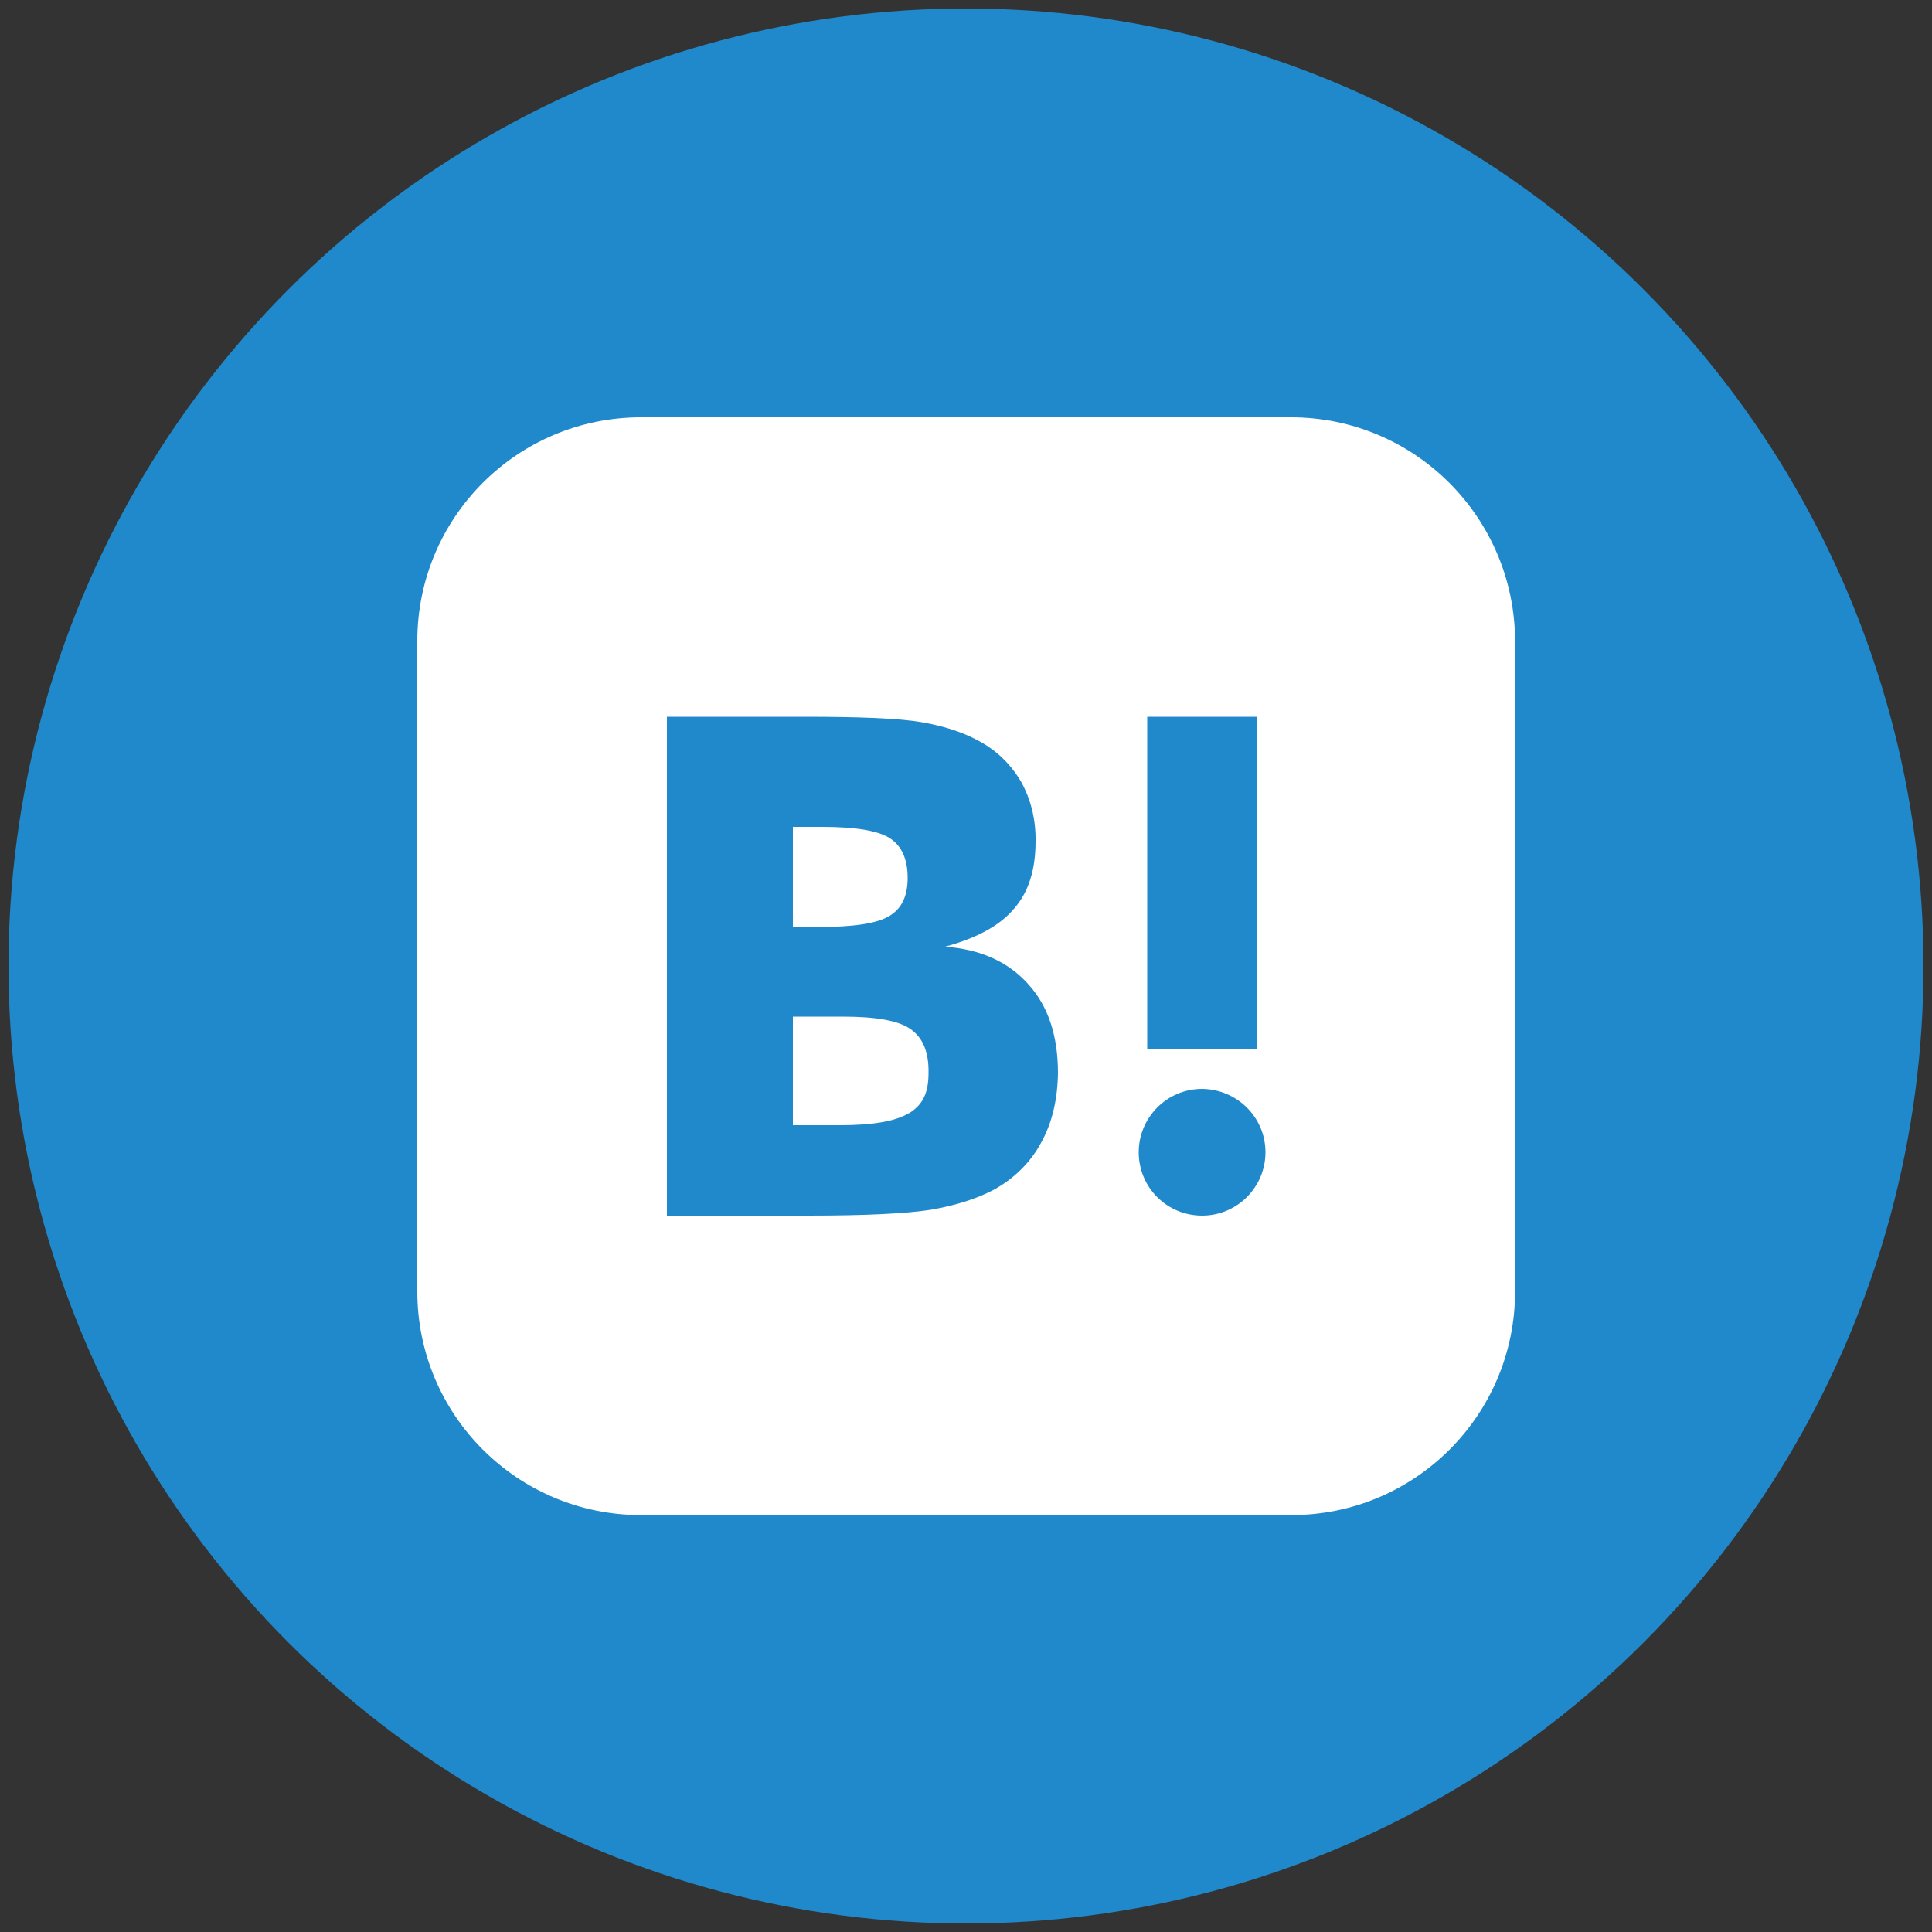
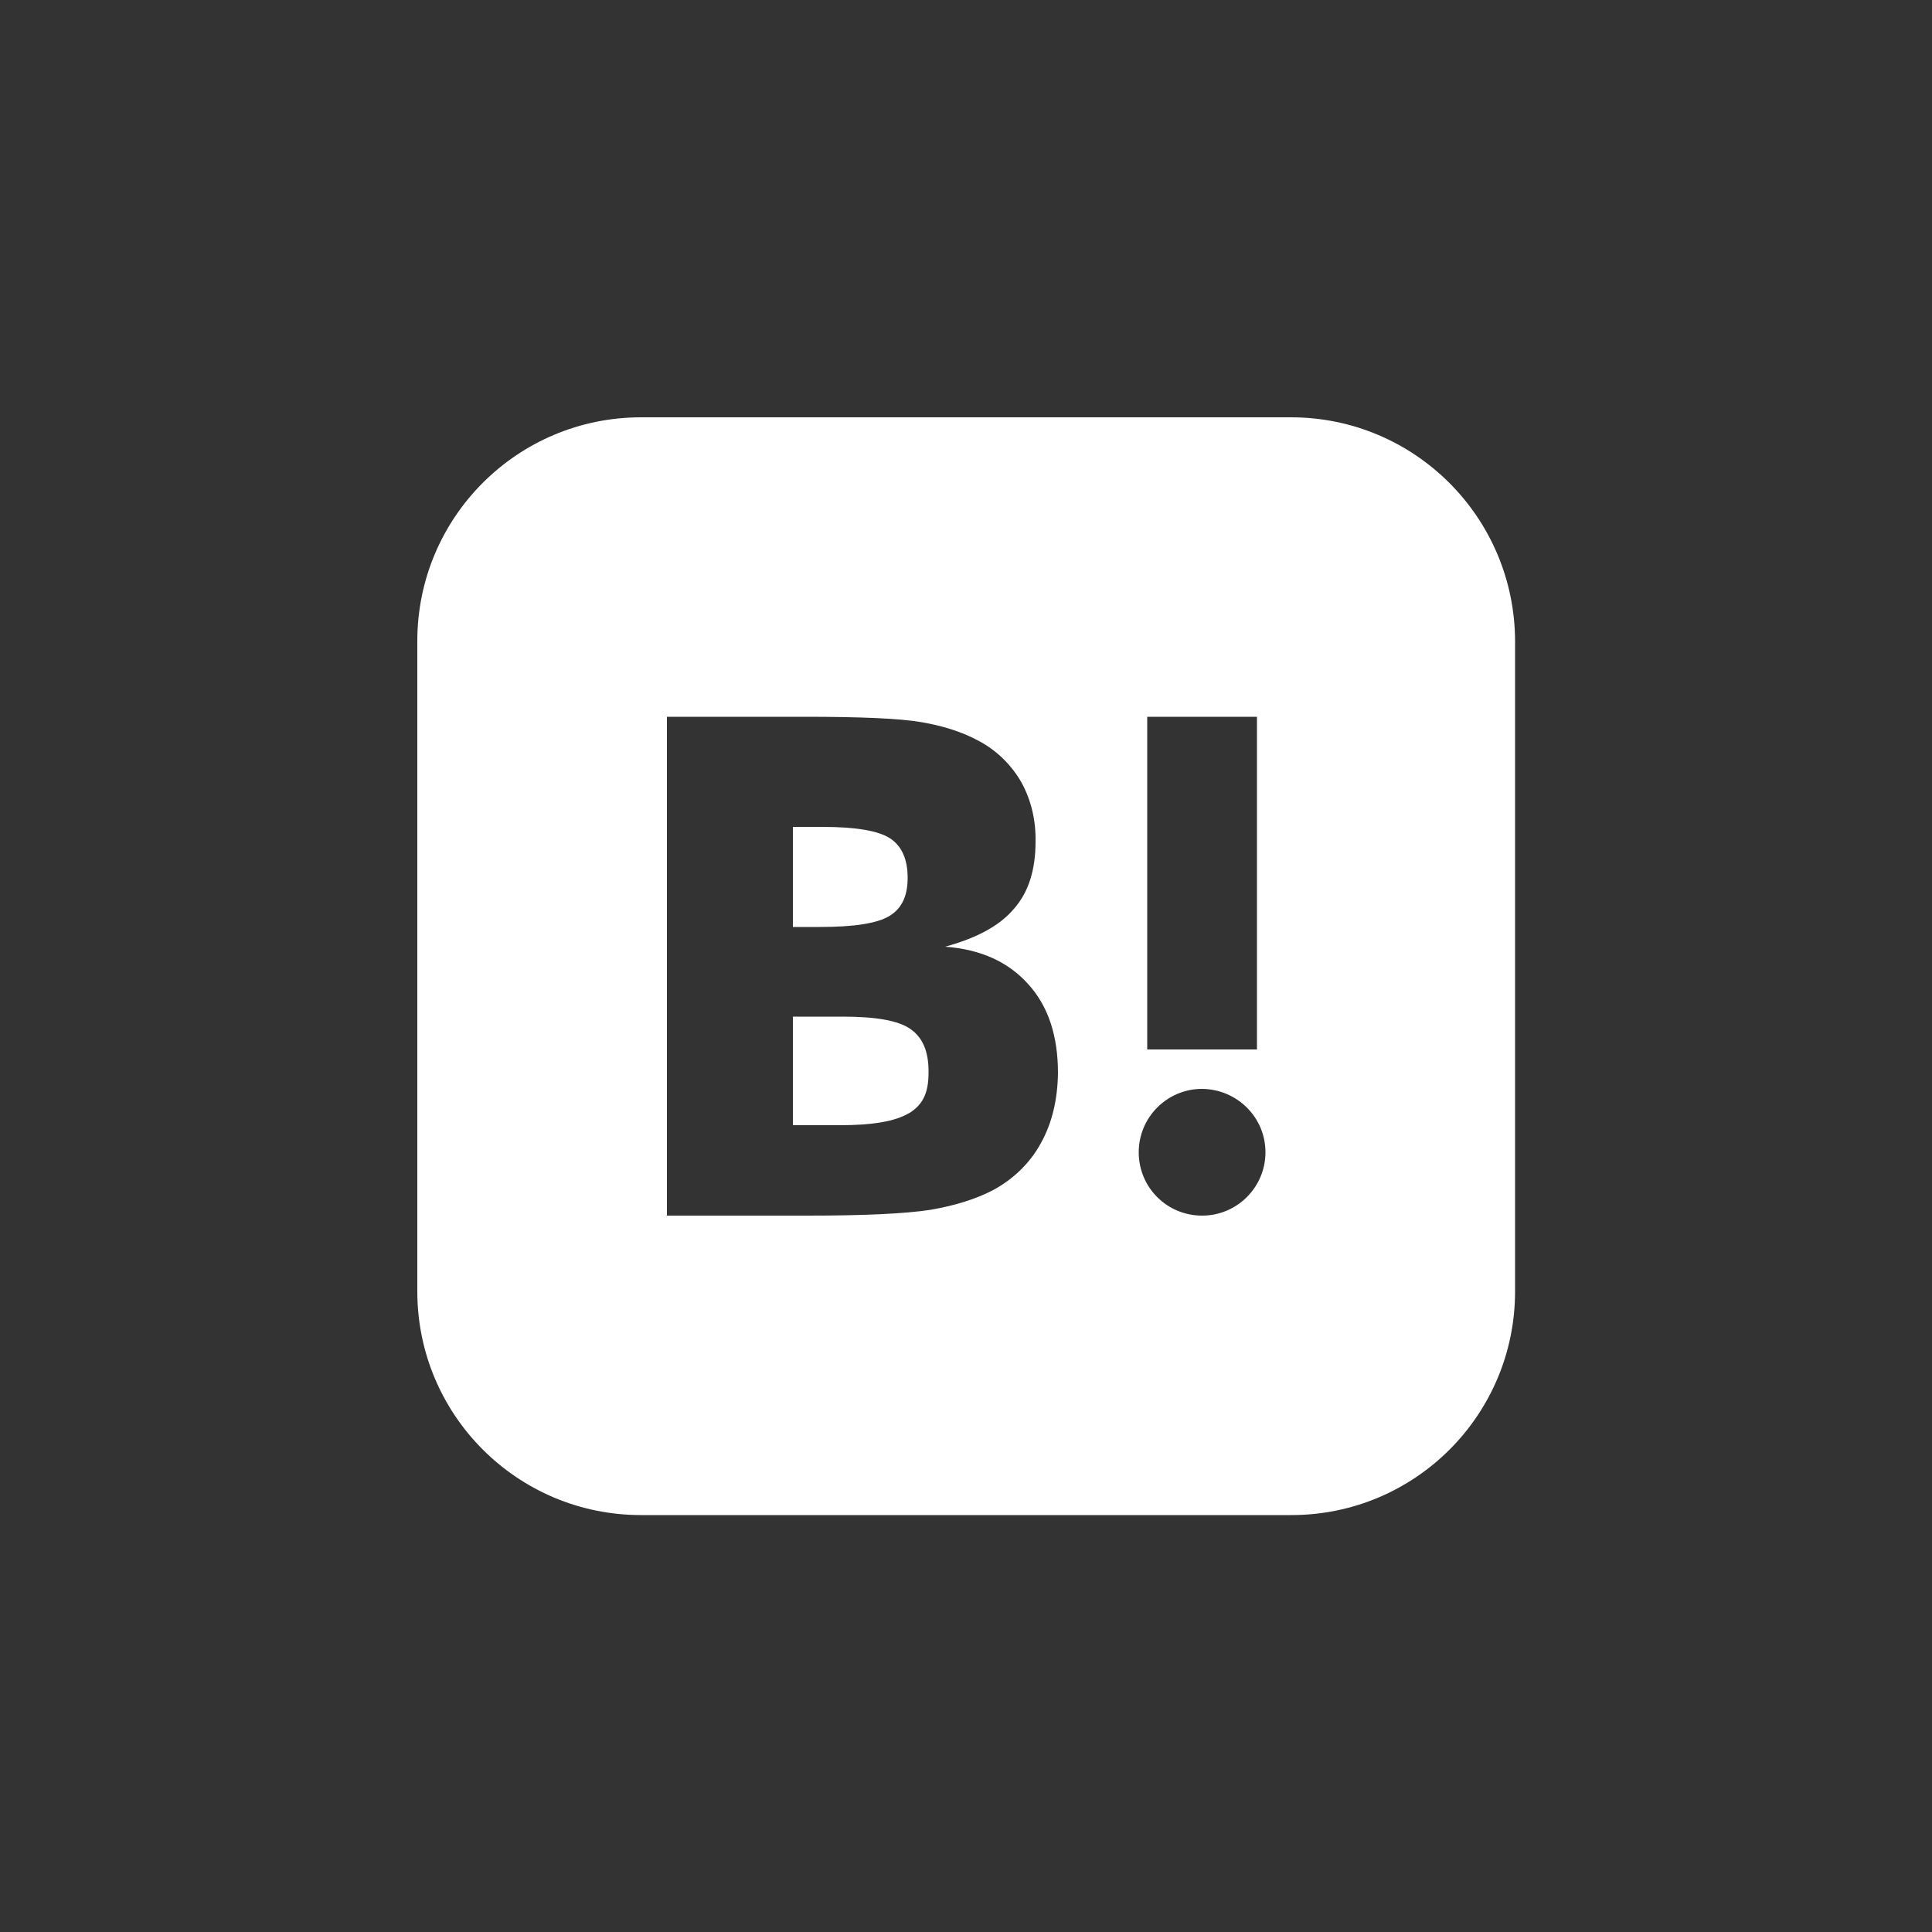
<svg xmlns="http://www.w3.org/2000/svg" version="1.1" id="レイヤー_1" x="0px" y="0px" width="500px" height="500px" viewBox="0 0 500 500" style="enable-background:new 0 0 500 500;" xml:space="preserve">
  <rect x="0" y="0" width="500" height="500" fill="#333333" stroke="none" />
  <style type="text/css">
	.st0{fill:#2089CB;}
	.st1{fill:#FFFFFF;}
</style>
-   <circle class="st0" cx="250" cy="250" r="247.8" />
  <g>
    <path class="st1" d="M235.6,266.3c-3.1-2.2-9-3.2-17.6-3.2h-12.8v28.1h12.3c8.3,0,14.2-1,17.7-3.1l-0.1,0.1c3.5-2.1,5.2-5,5.2-10.5   C240.4,272.2,238.8,268.5,235.6,266.3z" />
    <path class="st1" d="M230.1,237.1c3.2-1.9,4.8-5.1,4.8-9.9s-1.5-8.2-4.5-10.2c-3-2-8.9-3-17.6-3h-7.6v25.9h7   C220.9,239.9,226.9,239,230.1,237.1z" />
    <path class="st1" d="M334.1,108H165.9c-32,0-57.9,25.9-57.9,57.9v168.3c0,32,25.9,57.9,57.9,57.9h168.3c32,0,57.9-25.9,57.9-57.9   V165.9C392,133.9,366.1,108,334.1,108z M296.9,185.5h28.4v86.1h-28.4V185.5z M269.4,295.8c-2.8,5.2-7.2,9.4-12.4,12.2   c-4.4,2.3-9.8,4-16.2,5.1c-6.5,1-17,1.5-31.7,1.5h-36.5V185.5h35.4c14.5,0,24.7,0.4,30.5,1.4c5.8,1,10.7,2.6,14.9,4.9   c4.5,2.4,8.3,6.1,10.9,10.6c2.6,4.7,3.8,10,3.7,15.4c0,7.3-1.8,13.1-5.6,17.4c-3.7,4.4-9.7,7.6-17.8,9.8c9.2,0.7,16.3,3.9,21.5,9.7   c5.2,5.7,7.7,13.4,7.7,23C273.7,284.5,272.3,290.6,269.4,295.8z M327.5,298.2c0,9-7.3,16.4-16.4,16.4s-16.4-7.3-16.4-16.4   c0-9,7.3-16.4,16.4-16.4C320.2,281.9,327.5,289.2,327.5,298.2C327.5,298.2,327.5,298.2,327.5,298.2z" />
  </g>
</svg>